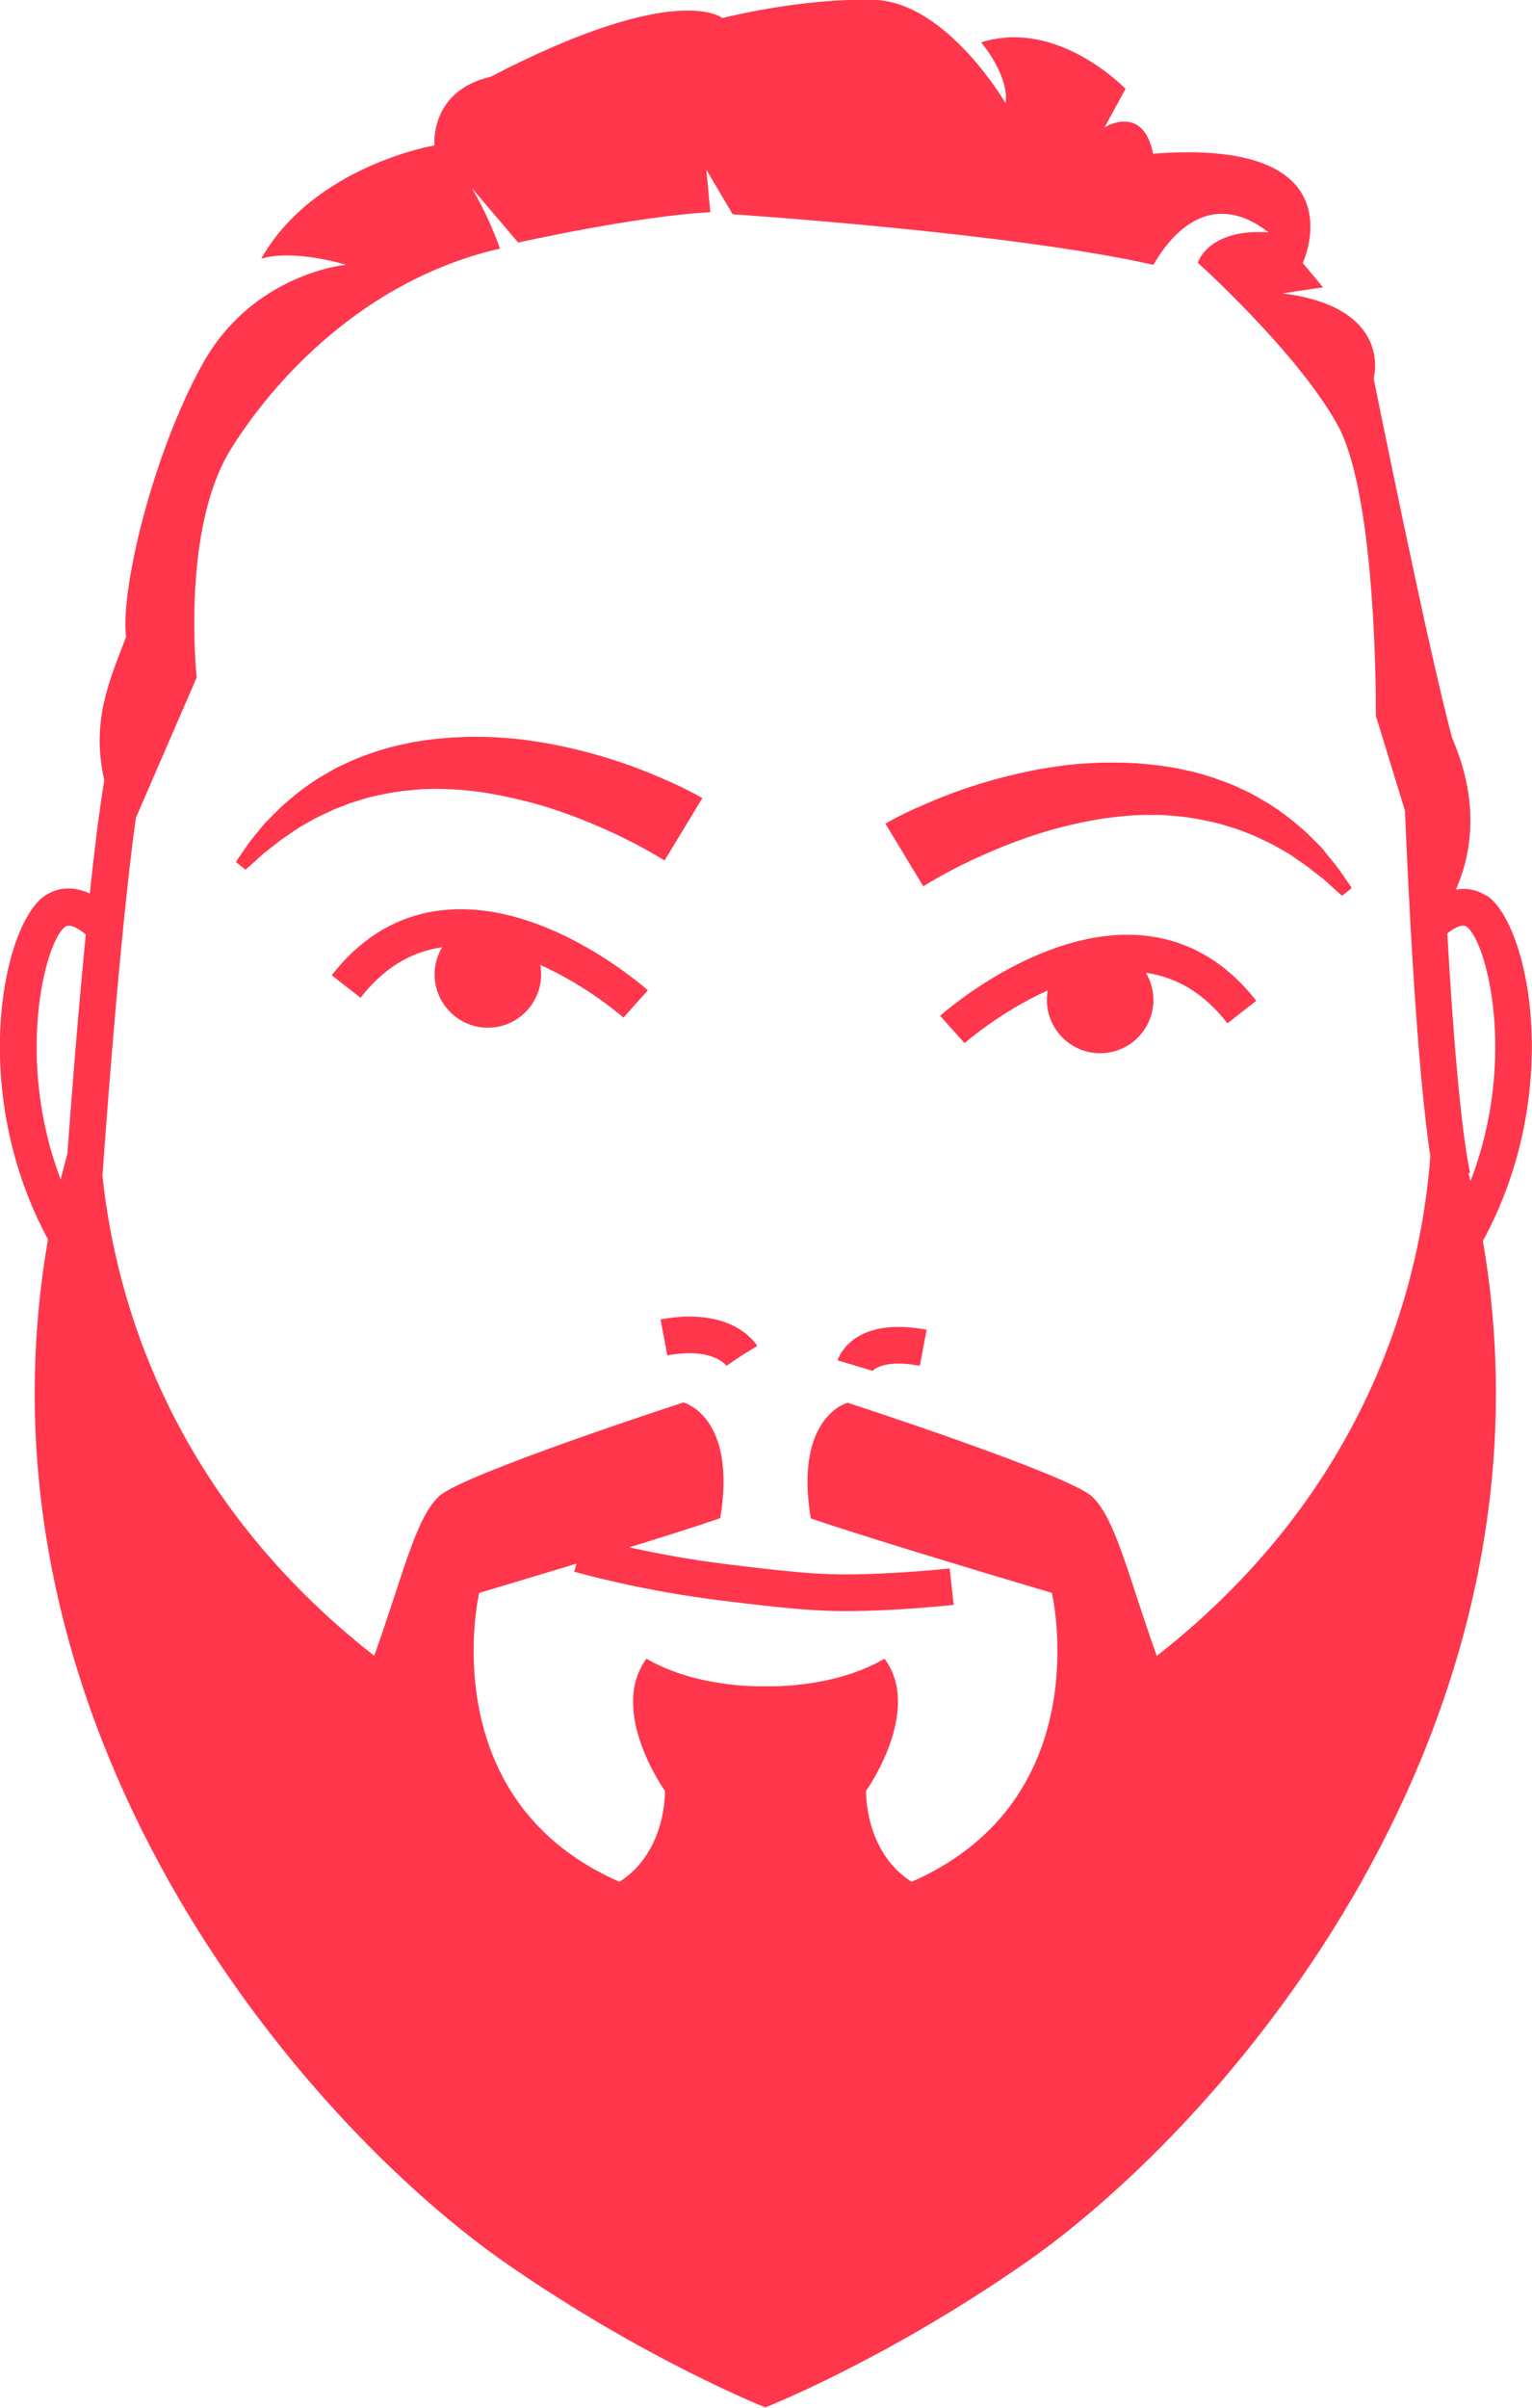
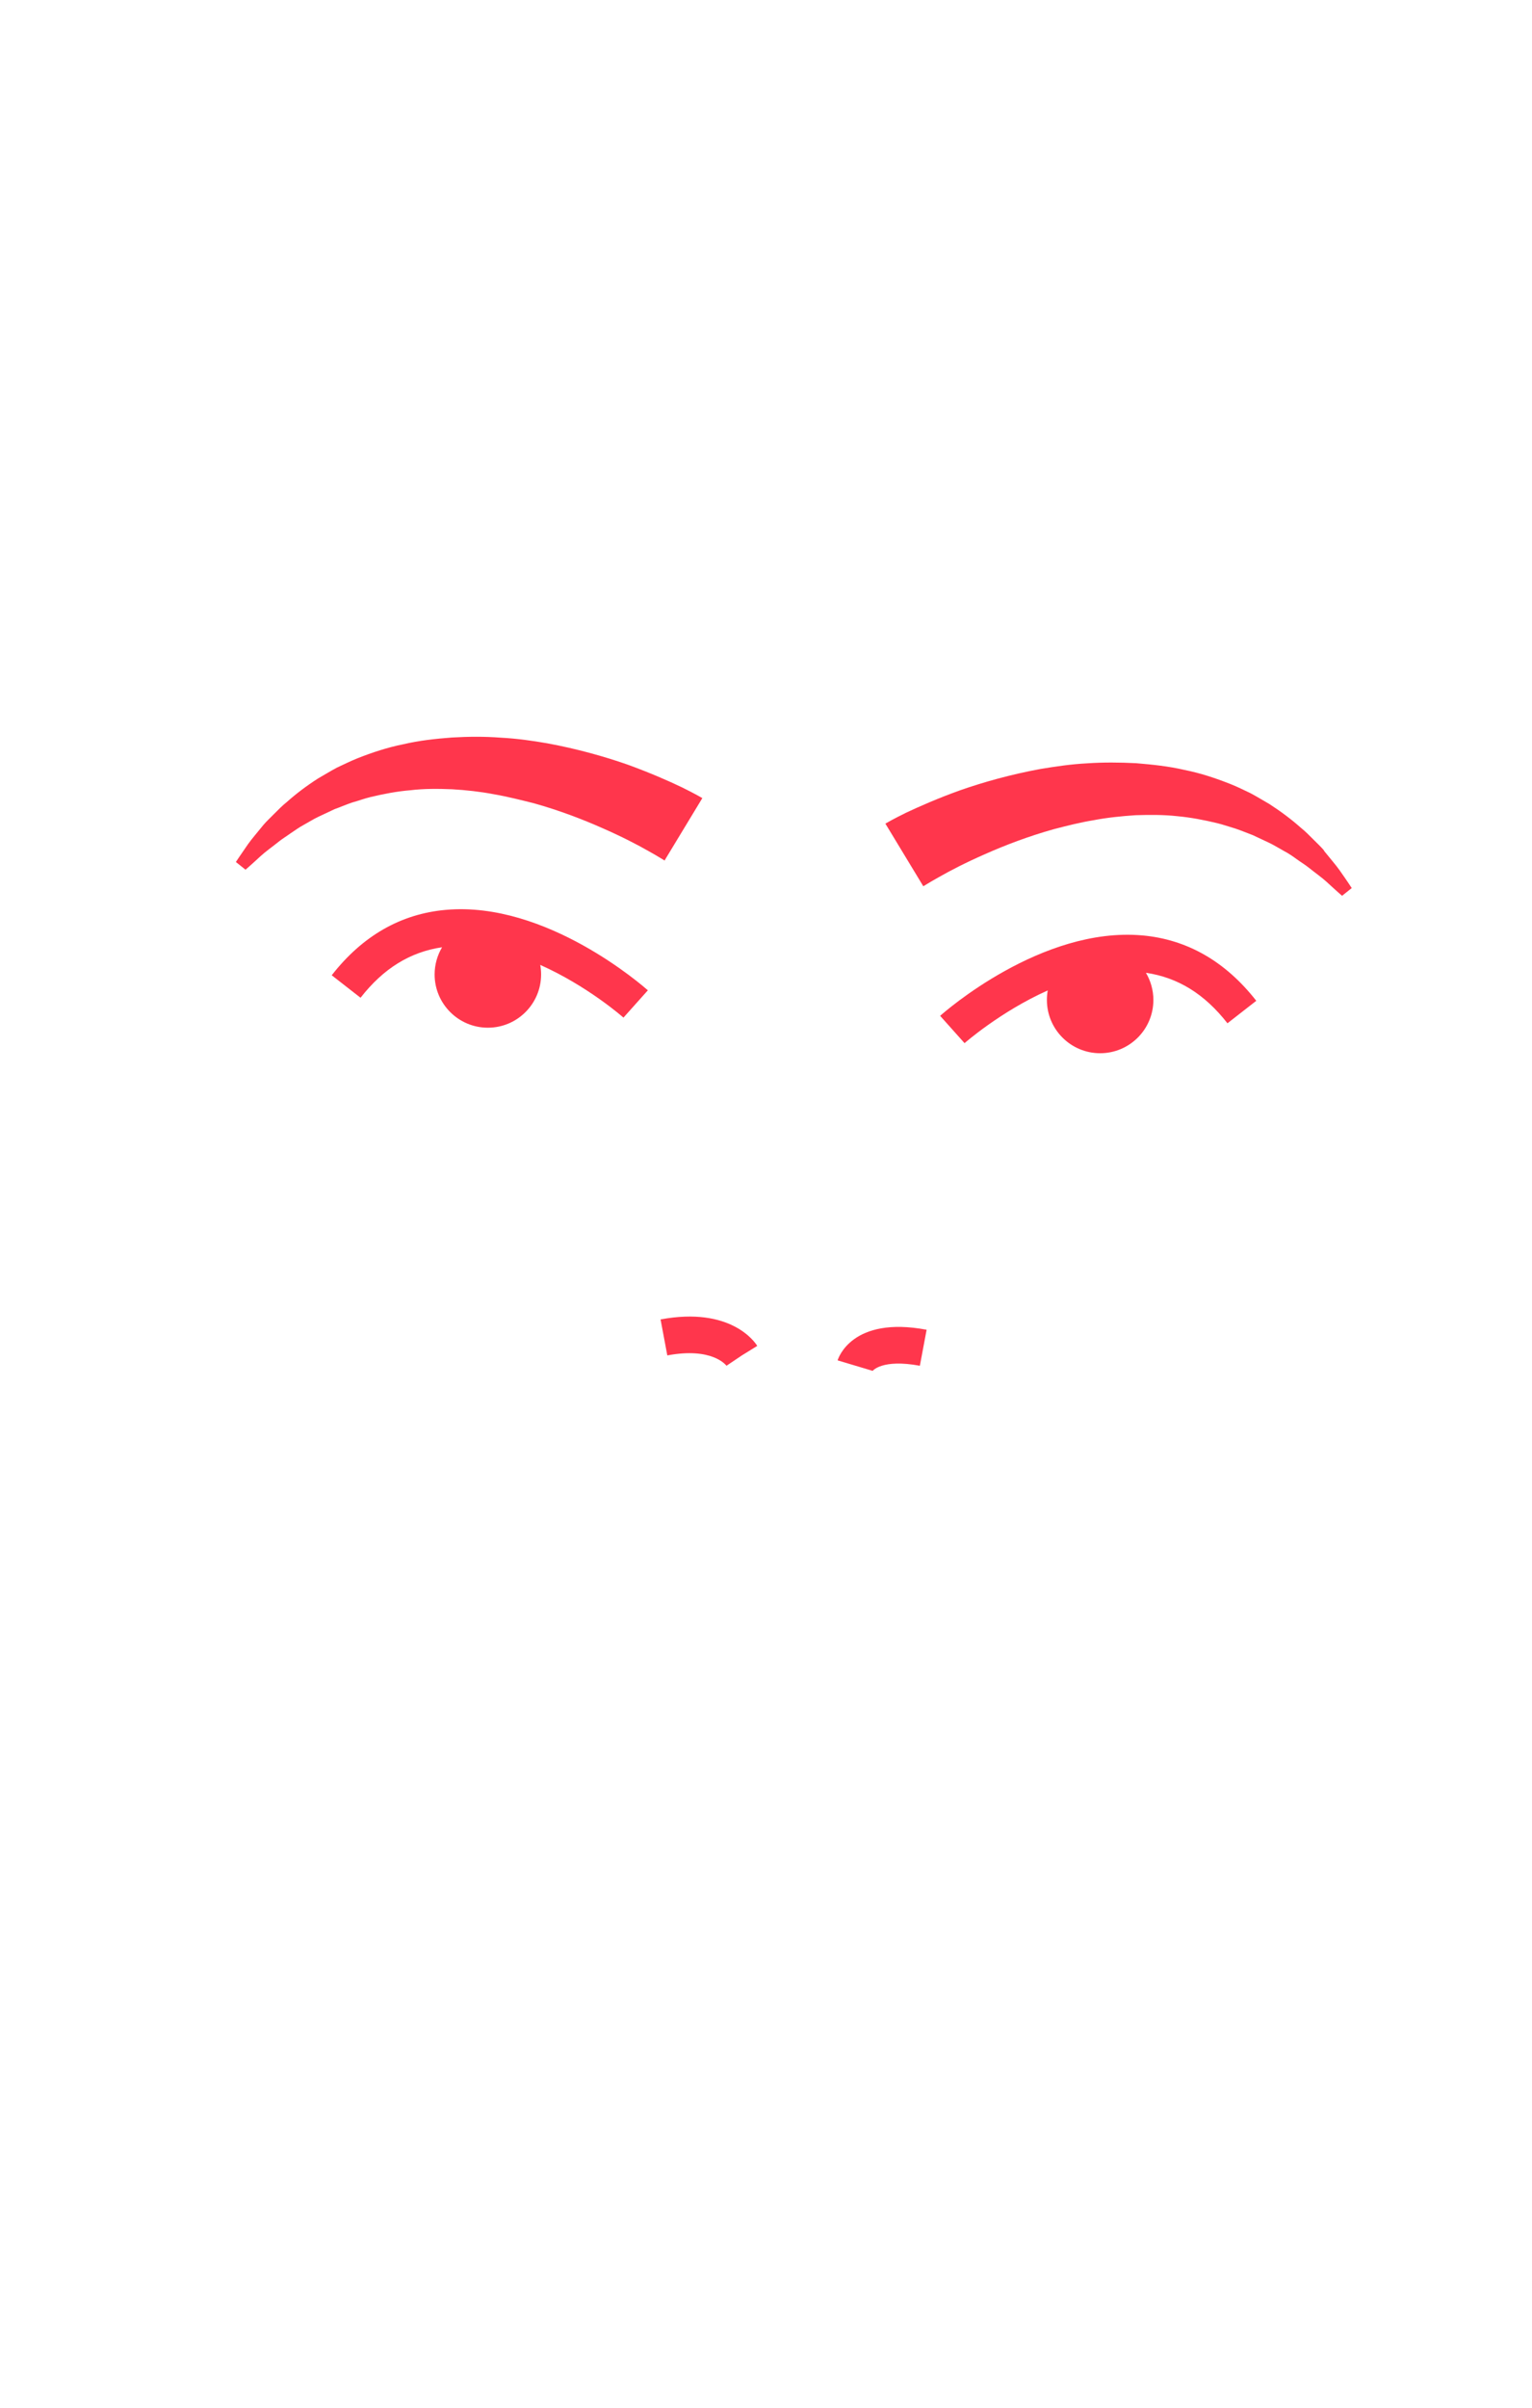
<svg xmlns="http://www.w3.org/2000/svg" id="Ebene_1" viewBox="0 0 111.07 174.5">
  <defs>
    <style>      .st0 {        fill: #ff364c;      }    </style>
  </defs>
  <path class="st0" d="M32.32,65.94c-3.26.29-6.04,1.88-8.27,4.74l2.09,1.63c1.66-2.13,3.6-3.32,5.91-3.66-.34.58-.54,1.25-.54,1.97,0,2.13,1.73,3.86,3.86,3.86s3.86-1.73,3.86-3.86c0-.23-.02-.46-.06-.69,3.43,1.53,5.99,3.78,6.03,3.82l1.77-1.98c-.3-.26-7.34-6.48-14.64-5.83Z" />
  <path class="st0" d="M48.17,62.38l2.75-4.54s-.14-.08-.41-.23c-.26-.14-.62-.33-1.09-.56-.94-.45-2.28-1.04-3.93-1.64-1.66-.58-3.64-1.14-5.81-1.54-1.09-.19-2.22-.35-3.39-.41-1.16-.09-2.35-.08-3.54-.01-1.19.09-2.37.22-3.52.49-1.15.23-2.26.6-3.3,1.01-.52.21-1.01.45-1.5.68-.47.25-.92.53-1.36.78-.86.55-1.62,1.13-2.27,1.71-.34.27-.63.57-.91.85-.28.29-.55.53-.78.8-.44.55-.84,1-1.13,1.41-.57.82-.88,1.29-.88,1.29l.7.56s.42-.36,1.11-1c.35-.32.82-.65,1.32-1.05.25-.2.55-.38.84-.59.3-.2.6-.42.95-.61.35-.19.69-.41,1.07-.59.38-.18.77-.36,1.17-.55.42-.15.83-.33,1.27-.48.45-.12.88-.29,1.35-.4.93-.22,1.89-.41,2.88-.49.99-.12,2.01-.11,3.02-.07,1.02.06,2.03.17,3.02.36.99.17,1.96.42,2.89.65,1.86.52,3.55,1.17,4.97,1.8,1.42.62,2.57,1.22,3.34,1.66.39.22.69.39.88.51.18.11.28.17.28.17Z" />
  <path class="st0" d="M82.8,67.79c-7.3-.64-14.35,5.57-14.64,5.83l1.77,1.98s2.6-2.29,6.03-3.82c-.04.22-.06.45-.06.69,0,2.13,1.73,3.86,3.86,3.86s3.86-1.73,3.86-3.86c0-.72-.2-1.39-.54-1.97,2.31.34,4.25,1.53,5.91,3.66l2.09-1.63c-2.23-2.85-5.01-4.45-8.27-4.74Z" />
  <path class="st0" d="M95.99,61.63c-.23-.27-.5-.52-.78-.8-.28-.28-.57-.58-.91-.85-.65-.58-1.42-1.16-2.27-1.71-.44-.25-.89-.53-1.36-.78-.48-.23-.98-.48-1.49-.68-1.04-.41-2.14-.78-3.3-1.01-1.15-.27-2.33-.39-3.52-.49-1.19-.06-2.38-.07-3.54.01-1.17.06-2.3.23-3.39.41-2.17.4-4.15.96-5.81,1.54-1.65.59-2.99,1.19-3.93,1.63-.47.23-.83.42-1.09.56-.27.15-.41.23-.41.23l2.75,4.54s.1-.06.28-.17c.19-.12.49-.29.88-.51.77-.44,1.92-1.04,3.34-1.66,1.42-.63,3.11-1.28,4.97-1.8.93-.24,1.9-.49,2.89-.65.99-.19,2-.29,3.02-.36,1.01-.03,2.03-.04,3.02.07.99.09,1.96.28,2.88.5.46.11.9.27,1.35.4.44.15.85.32,1.27.48.4.19.79.37,1.17.55.38.18.72.4,1.07.59.35.18.66.4.95.61.29.21.59.39.84.59.5.4.97.73,1.32,1.05.69.64,1.11,1,1.11,1l.7-.56s-.3-.47-.88-1.29c-.29-.41-.69-.86-1.13-1.41Z" />
  <path class="st0" d="M60.73,98.59l2.54.76s.67-.88,3.42-.37l.49-2.61c-5.42-1.02-6.41,2.08-6.45,2.21Z" />
  <path class="st0" d="M47.89,95.62l.49,2.61c3.25-.61,4.25.7,4.29.75l1.1-.74,1.13-.7c-.18-.3-1.95-2.86-7-1.92Z" />
-   <path class="st0" d="M107.78,64.93c-.74-.49-1.51-.58-2.23-.46,1.01-2.26,1.86-6.07-.26-10.95-1.75-6.45-5.7-26.1-5.7-26.1,0,0,1.47-5.13-6.6-6.16l2.93-.44-1.47-1.76s4.26-9.09-10.85-7.92c-.74-3.66-3.52-1.91-3.52-1.91l1.52-2.79s-4.89-5.13-10.46-3.37c2.2,2.79,1.76,4.4,1.76,4.4,0,0-4.26-7.33-9.54-7.48-5.27-.15-10.99,1.32-10.99,1.32,0,0-3.24-2.79-16.79,4.25-4.47,1.03-4.08,4.98-4.08,4.98,0,0-8.75,1.47-12.56,8.21,2.35-.73,6.15.44,6.15.44,0,0-6.73.59-10.4,7.18-3.66,6.6-5.97,16.42-5.55,19.79-1.25,3.26-2.54,6.14-1.58,10.39-.36,2.17-.72,5.07-1.05,8.2-.99-.44-2.14-.57-3.23.15-3.08,2.03-5.61,14.17.2,24.92-6.13,35.36,18.42,63.96,33.3,74.27,10.08,6.98,18.71,10.38,18.71,10.38,0,0,8.63-3.39,18.71-10.38,14.86-10.3,39.37-38.85,33.31-74.16,5.89-10.78,3.35-23,.26-25.04ZM4.75,67.15c.34-.22.99.17,1.47.57-.62,6.33-1.12,12.91-1.33,15.87-.17.63-.33,1.26-.49,1.89-3.36-8.85-1.08-17.39.35-18.33ZM83.87,120.02c-2.08-5.79-2.98-9.98-4.71-11.57-1.73-1.6-17.71-6.79-17.71-6.79,0,0-3.89,1-2.67,8.38,4.63,1.6,17.48,5.4,17.48,5.4,0,0,3.51,14.95-10.17,20.94-3.44-2.2-3.3-6.59-3.3-6.59,0,0,4.14-5.79,1.34-9.58-3.75,2.2-8.63,2-8.63,2h0s-4.87.2-8.63-2c-2.8,3.79,1.34,9.58,1.34,9.58,0,0,.14,4.39-3.3,6.59-13.67-5.99-10.17-20.94-10.17-20.94,0,0,3.24-.96,7.06-2.12l-.17.58c.19.06,4.8,1.38,10.7,2.1,4.67.57,6.71.76,8.97.76.58,0,1.18-.01,1.84-.03,3.1-.1,5.88-.41,6-.42l-.29-2.64s-2.8.3-5.8.4c-3.04.1-4.7-.01-10.39-.71-2.74-.34-5.2-.81-7.04-1.22,2.59-.8,5.06-1.58,6.6-2.12,1.22-7.38-2.67-8.38-2.67-8.38,0,0-15.98,5.19-17.71,6.79-1.73,1.6-2.63,5.79-4.71,11.57-14.7-11.52-18.74-25.69-19.7-34.79.1-1.5,1.21-17.2,2.42-25.94l4.41-10.17s-1.17-10.7,2.49-16.57c3.66-5.86,10.41-12.46,19.5-14.51-.88-2.49-2.05-4.4-2.05-4.4l3.37,3.96s8.5-1.91,13.93-2.2l-.29-3.08,1.91,3.23s20.09,1.32,30.5,3.66c2.05-3.52,4.98-4.98,8.35-2.35-4.4-.29-5.13,2.2-5.13,2.2,0,0,7.18,6.45,10.12,11.73,2.93,5.28,2.79,21.11,2.79,21.11l2.11,6.87c.25,6.05.86,18.59,1.84,25.05-.68,8.99-4.34,24.07-19.82,36.2ZM106.47,85.02l.11-.02c-.73-3.51-1.28-10.84-1.65-17.35.44-.36,1.04-.72,1.38-.5,1.44.95,3.74,9.56.3,18.45-.05-.19-.1-.39-.15-.58Z" />
</svg>